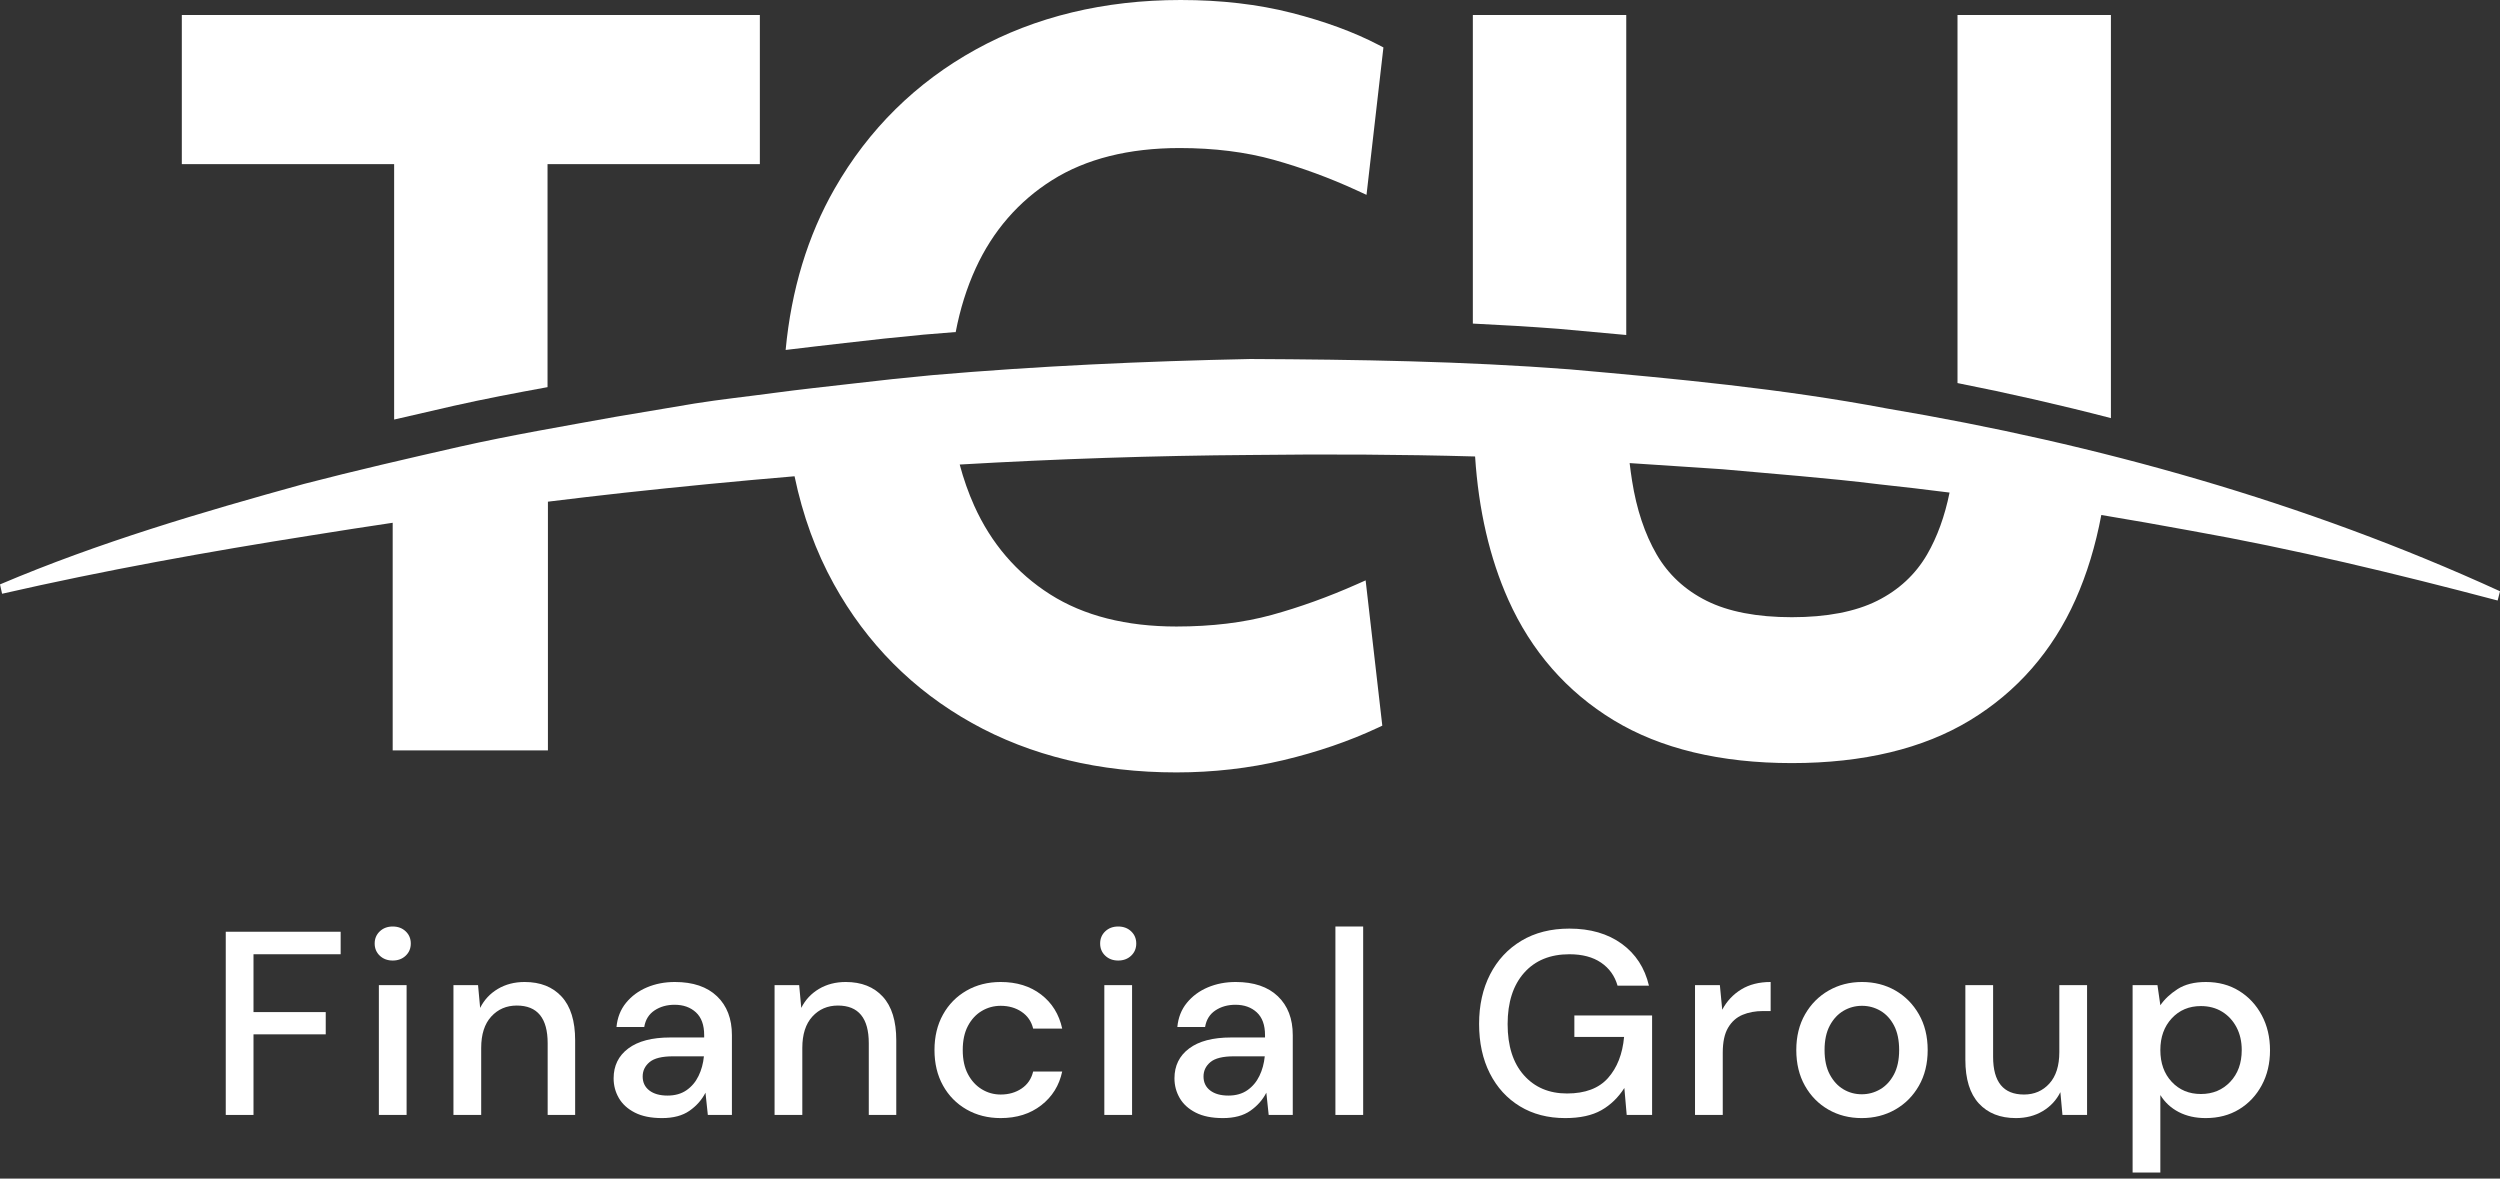
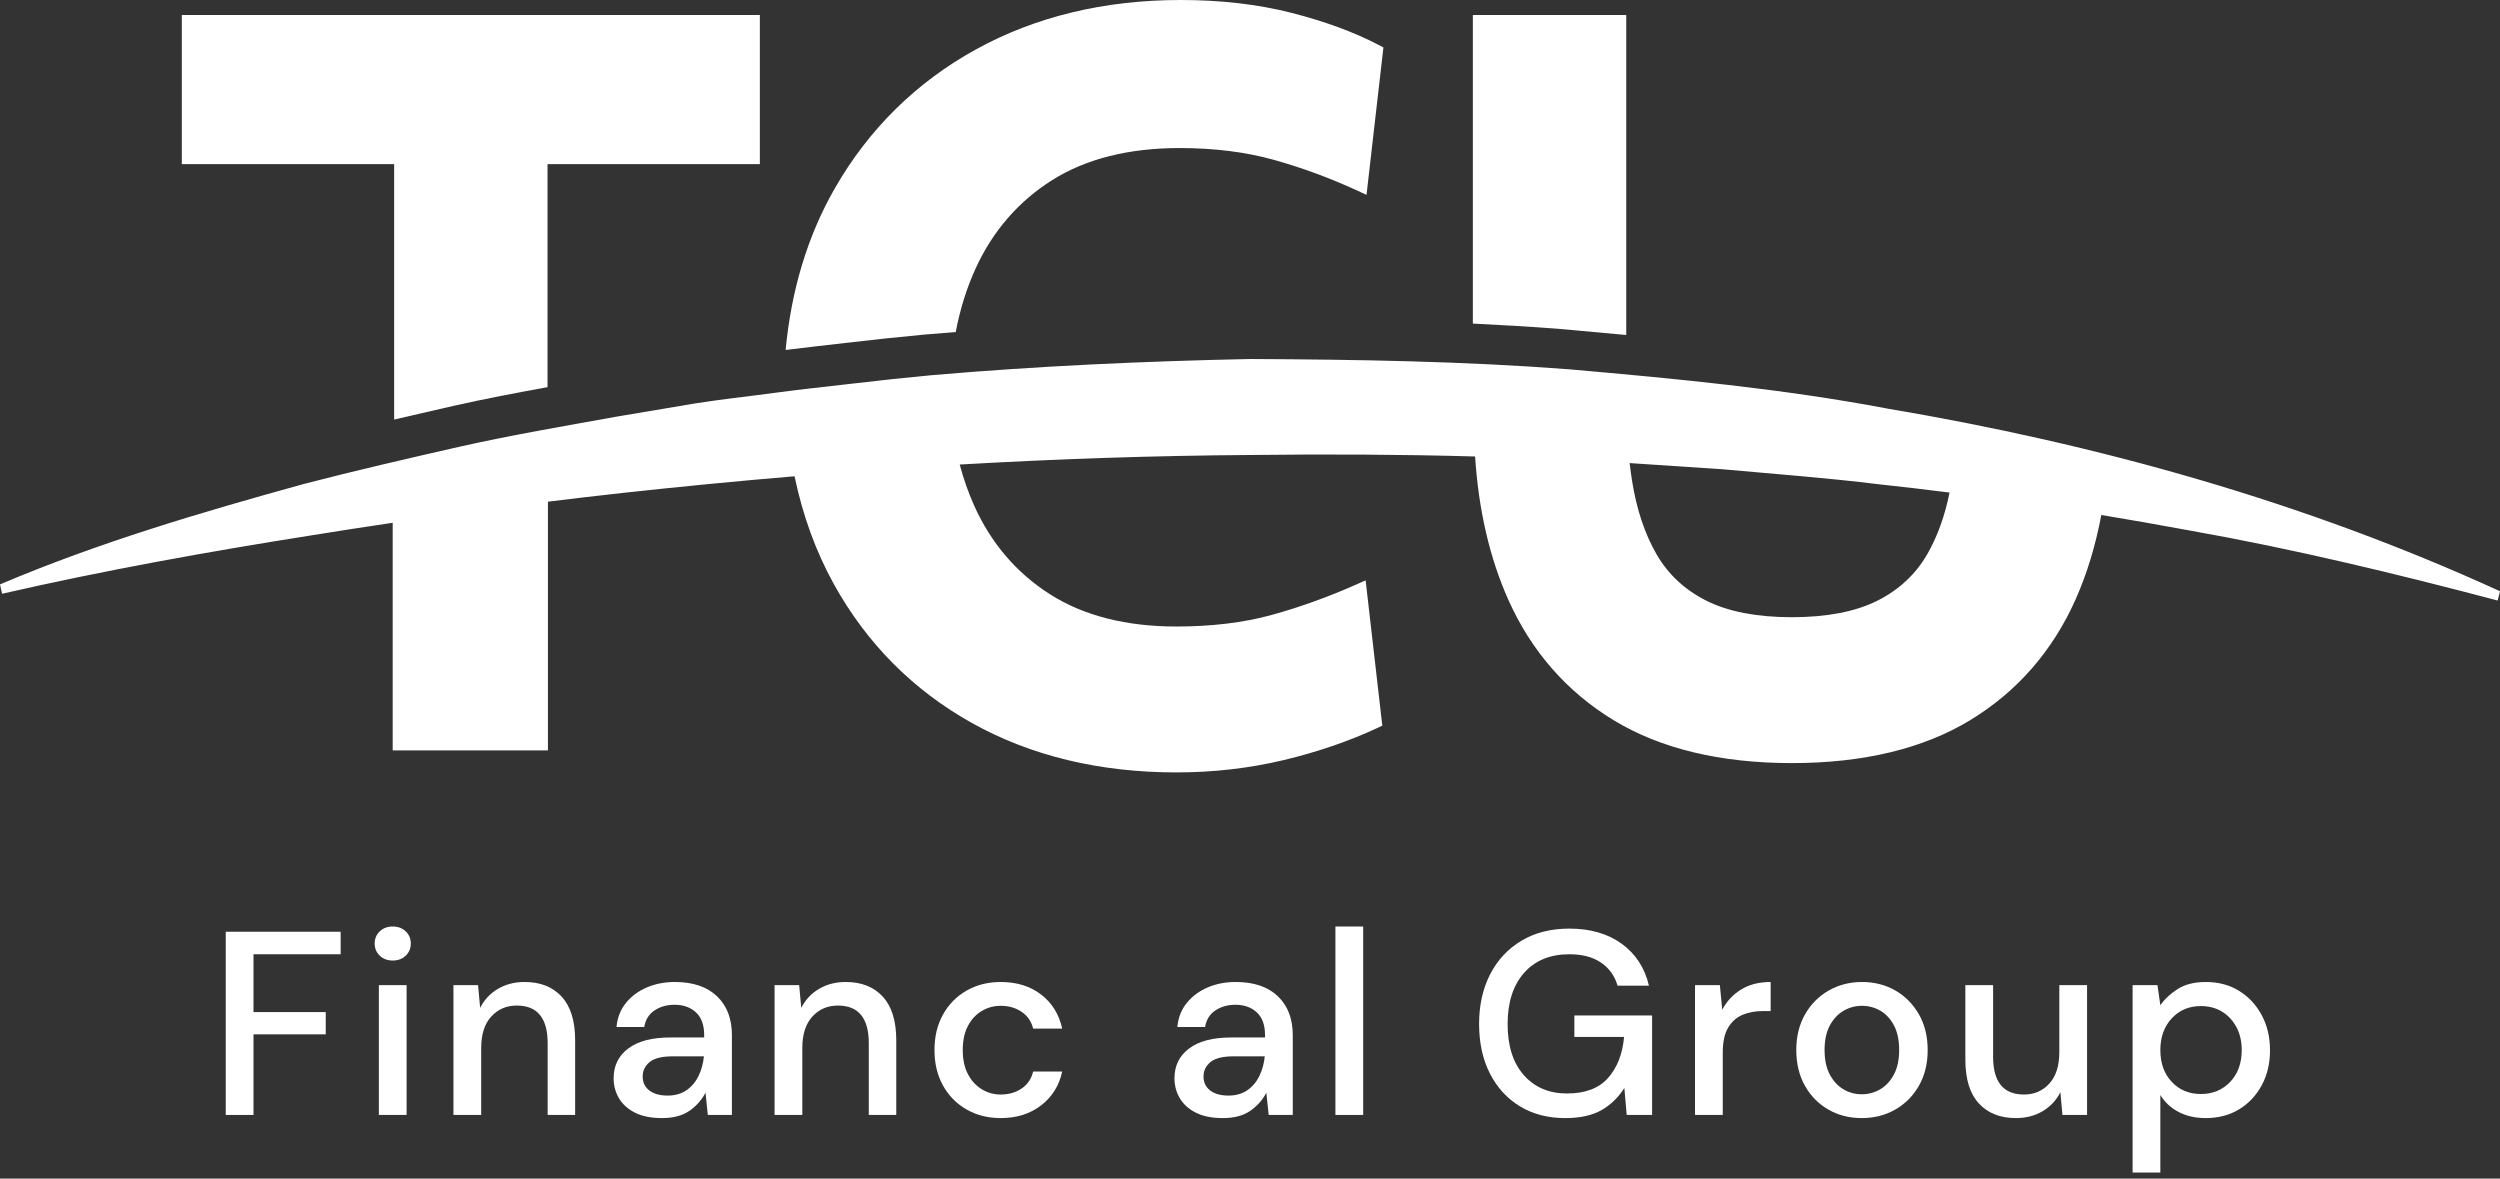
<svg xmlns="http://www.w3.org/2000/svg" width="350" height="165" viewBox="0 0 350 165" fill="none">
  <rect x="0" y="0" width="350" height="165" fill="#333333" stroke="none" />
-   <path d="M295.528 58.536V2.101H274.051V53.63C281.25 55.058 288.416 56.687 295.528 58.536Z" fill="white" />
  <path d="M218.179 46.033C221.345 46.313 224.51 46.599 227.675 46.899V2.101H206.198V45.302C210.193 45.491 214.187 45.727 218.179 46.033Z" fill="white" />
  <path d="M269.793 77.627C268.173 80.422 265.823 82.603 262.809 84.11C259.76 85.636 255.74 86.409 250.862 86.409C245.985 86.409 241.966 85.636 238.917 84.11C235.903 82.604 233.554 80.423 231.933 77.627C230.273 74.765 229.114 71.293 228.488 67.308C228.361 66.507 228.25 65.679 228.148 64.833C232.486 65.101 236.819 65.422 241.156 65.695C248.464 66.365 255.785 66.898 263.072 67.802C266.364 68.152 269.653 68.542 272.938 68.96C272.27 72.26 271.217 75.171 269.793 77.627ZM264.155 57.188C249.451 54.404 234.584 53.019 219.727 51.706C204.85 50.565 189.944 50.337 175.051 50.261C160.16 50.569 145.285 51.243 130.462 52.525C126.758 52.871 123.058 53.268 119.363 53.705C115.667 54.128 111.971 54.525 108.284 55.02C104.598 55.518 100.903 55.909 97.228 56.495L86.219 58.347C78.894 59.675 71.566 60.913 64.297 62.55C57.03 64.206 49.778 65.872 42.567 67.747C28.187 71.721 13.867 75.927 0 81.816L0.292 83.125C14.62 79.845 29.114 77.238 43.627 74.946C47.407 74.336 51.19 73.751 54.976 73.188V105.056H76.709V70.235C80.237 69.8 83.767 69.386 87.3 68.995C95.269 68.123 103.25 67.351 111.237 66.678C112.381 72.168 114.224 77.234 116.739 81.773C121.335 90.081 127.839 96.624 136.07 101.22C144.282 105.81 153.913 108.138 164.695 108.138C169.856 108.138 174.894 107.56 179.671 106.423C184.443 105.287 188.889 103.762 192.884 101.891L193.522 101.592L191.188 81.251L189.968 81.793C185.971 83.568 181.952 85.016 178.022 86.096C174.118 87.169 169.635 87.713 164.695 87.713C157.662 87.713 151.715 86.199 147.02 83.212C142.326 80.229 138.75 76.054 136.391 70.803C135.58 68.997 134.9 67.068 134.358 65.035C147.954 64.25 161.564 63.786 175.178 63.697C185.622 63.569 196.071 63.614 206.513 63.906C206.999 71.4 208.556 78.128 211.161 83.96C214.383 91.168 219.349 96.847 225.921 100.837C232.477 104.816 240.867 106.833 250.862 106.833C260.855 106.833 269.247 104.816 275.804 100.837C282.378 96.846 287.344 91.168 290.564 83.96C292.175 80.354 293.38 76.38 294.184 72.097C298.343 72.789 302.498 73.518 306.645 74.286C321.118 76.855 335.431 80.313 349.67 84.072L350 82.774C322.678 70.264 293.587 62.146 264.155 57.188Z" fill="white" />
  <path d="M118.276 48.023C121.954 47.587 125.637 47.193 129.324 46.848C130.815 46.719 132.307 46.601 133.799 46.484C134.408 43.294 135.338 40.306 136.6 37.556C138.997 32.329 142.604 28.173 147.321 25.205C152.043 22.233 158.039 20.726 165.146 20.726C169.975 20.726 174.406 21.279 178.314 22.372C182.265 23.477 186.161 24.909 189.894 26.626L191.312 27.279L193.679 6.641L192.991 6.281C189.582 4.502 185.485 2.994 180.813 1.8C176.138 0.605 170.917 -2.20932e-05 165.296 -2.20932e-05C154.592 -2.20932e-05 144.938 2.333 136.602 6.933C128.249 11.542 121.6 18.101 116.84 26.427C113.071 33.014 110.78 40.585 109.989 48.994C112.749 48.654 115.513 48.34 118.276 48.023Z" fill="white" />
  <path d="M25.454 2.101V22.977H55.179V58.737C57.937 58.093 60.699 57.458 63.462 56.828C67.843 55.841 72.246 55.004 76.655 54.201V22.977H106.379V2.101H25.454Z" fill="white" />
  <path d="M31.606 156.092V130.444H47.691V133.595H35.49V141.693H45.603V144.808H35.49V156.092H31.606Z" fill="white" />
  <path d="M53.041 137.919H56.924V156.092H53.041V137.919ZM54.983 134.475C54.25 134.475 53.645 134.249 53.169 133.797C52.693 133.345 52.454 132.777 52.454 132.093C52.454 131.409 52.693 130.841 53.169 130.389C53.645 129.937 54.25 129.711 54.983 129.711C55.716 129.711 56.32 129.937 56.797 130.389C57.273 130.841 57.511 131.409 57.511 132.093C57.511 132.777 57.273 133.345 56.797 133.797C56.32 134.249 55.716 134.475 54.983 134.475Z" fill="white" />
  <path d="M63.483 156.092V137.919H66.927L67.22 141.107C67.782 139.983 68.606 139.098 69.693 138.45C70.779 137.803 72.032 137.479 73.449 137.479C75.647 137.479 77.375 138.163 78.633 139.531C79.891 140.899 80.521 142.938 80.521 145.65V156.092H76.673V146.053C76.673 142.535 75.231 140.777 72.35 140.777C70.908 140.777 69.717 141.289 68.777 142.315C67.836 143.341 67.367 144.808 67.367 146.713V156.092H63.483Z" fill="white" />
  <path d="M93.455 153.381C94.504 153.381 95.39 153.131 96.111 152.63C96.832 152.129 97.394 151.464 97.796 150.633C98.2 149.803 98.45 148.887 98.548 147.885H94.224C92.685 147.885 91.592 148.154 90.945 148.691C90.297 149.229 89.974 149.9 89.974 150.706C89.974 151.537 90.285 152.19 90.908 152.667C91.531 153.143 92.379 153.381 93.455 153.381ZM92.685 156.532C91.146 156.532 89.876 156.275 88.875 155.762C87.873 155.249 87.128 154.572 86.64 153.729C86.15 152.886 85.907 151.964 85.907 150.963C85.907 149.204 86.59 147.811 87.958 146.786C89.326 145.76 91.28 145.247 93.821 145.247H98.584V144.917C98.584 143.501 98.2 142.438 97.43 141.729C96.66 141.021 95.665 140.667 94.443 140.667C93.368 140.667 92.434 140.93 91.641 141.455C90.847 141.98 90.364 142.755 90.194 143.781H86.309C86.432 142.462 86.878 141.332 87.647 140.392C88.417 139.452 89.393 138.731 90.578 138.23C91.763 137.73 93.064 137.479 94.48 137.479C97.021 137.479 98.987 138.145 100.38 139.476C101.772 140.807 102.468 142.621 102.468 144.917V156.092H99.097L98.767 152.978C98.254 153.98 97.509 154.822 96.532 155.506C95.555 156.19 94.272 156.532 92.685 156.532Z" fill="white" />
  <path d="M108.44 156.092V137.919H111.884L112.177 141.107C112.739 139.983 113.563 139.098 114.65 138.45C115.737 137.803 116.989 137.479 118.406 137.479C120.604 137.479 122.332 138.163 123.59 139.531C124.848 140.899 125.478 142.938 125.478 145.65V156.092H121.63V146.053C121.63 142.535 120.188 140.777 117.307 140.777C115.865 140.777 114.674 141.289 113.734 142.315C112.794 143.341 112.324 144.808 112.324 146.713V156.092H108.44Z" fill="white" />
  <path d="M140.097 156.532C138.314 156.532 136.72 156.129 135.315 155.323C133.911 154.517 132.811 153.399 132.018 151.97C131.223 150.541 130.827 148.887 130.827 147.005C130.827 145.125 131.223 143.469 132.018 142.041C132.811 140.611 133.911 139.494 135.315 138.688C136.72 137.882 138.314 137.479 140.097 137.479C142.344 137.479 144.231 138.065 145.758 139.238C147.285 140.41 148.268 141.998 148.708 144.001H144.641C144.396 143 143.859 142.218 143.028 141.656C142.198 141.094 141.221 140.813 140.097 140.813C139.144 140.813 138.265 141.051 137.459 141.528C136.653 142.004 136.005 142.7 135.517 143.616C135.028 144.532 134.784 145.663 134.784 147.005C134.784 148.349 135.028 149.478 135.517 150.395C136.005 151.311 136.653 152.013 137.459 152.502C138.265 152.991 139.144 153.234 140.097 153.234C141.221 153.234 142.198 152.954 143.028 152.391C143.859 151.83 144.396 151.036 144.641 150.01H148.708C148.292 151.965 147.315 153.54 145.777 154.736C144.237 155.934 142.344 156.532 140.097 156.532Z" fill="white" />
-   <path d="M154.606 137.919H158.49V156.092H154.606V137.919ZM156.548 134.475C155.815 134.475 155.211 134.249 154.734 133.797C154.258 133.345 154.02 132.777 154.02 132.093C154.02 131.409 154.258 130.841 154.734 130.389C155.211 129.937 155.815 129.711 156.548 129.711C157.281 129.711 157.886 129.937 158.362 130.389C158.838 130.841 159.076 131.409 159.076 132.093C159.076 132.777 158.838 133.345 158.362 133.797C157.886 134.249 157.281 134.475 156.548 134.475Z" fill="white" />
  <path d="M171.973 153.381C173.023 153.381 173.909 153.131 174.63 152.63C175.35 152.129 175.913 151.464 176.315 150.633C176.719 149.803 176.968 148.887 177.067 147.885H172.742C171.204 147.885 170.11 148.154 169.464 148.691C168.816 149.229 168.492 149.9 168.492 150.706C168.492 151.537 168.804 152.19 169.427 152.667C170.05 153.143 170.898 153.381 171.973 153.381ZM171.204 156.532C169.665 156.532 168.395 156.275 167.394 155.762C166.391 155.249 165.647 154.572 165.159 153.729C164.669 152.886 164.425 151.964 164.425 150.963C164.425 149.204 165.109 147.811 166.477 146.786C167.845 145.76 169.799 145.247 172.34 145.247H177.103V144.917C177.103 143.501 176.719 142.438 175.949 141.729C175.179 141.021 174.183 140.667 172.962 140.667C171.887 140.667 170.953 140.93 170.16 141.455C169.365 141.98 168.883 142.755 168.713 143.781H164.828C164.95 142.462 165.397 141.332 166.166 140.392C166.935 139.452 167.912 138.731 169.097 138.23C170.281 137.73 171.582 137.479 172.999 137.479C175.539 137.479 177.506 138.145 178.899 139.476C180.291 140.807 180.987 142.621 180.987 144.917V156.092H177.616L177.286 152.978C176.773 153.98 176.028 154.822 175.051 155.506C174.074 156.19 172.791 156.532 171.204 156.532Z" fill="white" />
  <path d="M186.958 129.711H190.843V156.092H186.958V129.711Z" fill="white" />
  <path d="M219.128 156.532C216.71 156.532 214.597 155.982 212.789 154.883C210.981 153.784 209.577 152.245 208.575 150.267C207.573 148.288 207.073 145.979 207.073 143.342C207.073 140.729 207.587 138.42 208.612 136.417C209.638 134.413 211.097 132.844 212.991 131.708C214.883 130.573 217.125 130.005 219.714 130.005C222.645 130.005 225.087 130.713 227.042 132.129C228.996 133.547 230.267 135.501 230.853 137.992H226.456C226.065 136.624 225.296 135.55 224.147 134.768C222.999 133.986 221.522 133.595 219.714 133.595C217.027 133.595 214.914 134.462 213.375 136.196C211.837 137.931 211.067 140.325 211.067 143.378C211.067 146.432 211.824 148.813 213.339 150.523C214.853 152.233 216.868 153.088 219.384 153.088C221.925 153.088 223.836 152.367 225.119 150.926C226.401 149.485 227.152 147.568 227.372 145.173H220.411V142.169H231.293V156.092H227.738L227.409 152.318C226.553 153.662 225.478 154.7 224.185 155.433C222.889 156.165 221.204 156.532 219.128 156.532Z" fill="white" />
  <path d="M237.302 156.092V137.919H240.782L241.112 141.363C241.747 140.167 242.633 139.219 243.769 138.523C244.905 137.827 246.279 137.479 247.891 137.479V141.546H246.828C245.753 141.546 244.795 141.724 243.952 142.077C243.109 142.432 242.437 143.03 241.937 143.873C241.436 144.715 241.186 145.882 241.186 147.372V156.092H237.302Z" fill="white" />
  <path d="M260.641 153.198C261.569 153.198 262.431 152.966 263.225 152.502C264.018 152.038 264.659 151.347 265.148 150.431C265.636 149.515 265.881 148.374 265.881 147.005C265.881 145.638 265.643 144.495 265.167 143.58C264.69 142.664 264.055 141.974 263.261 141.509C262.467 141.046 261.607 140.813 260.678 140.813C259.749 140.813 258.889 141.046 258.095 141.509C257.301 141.974 256.66 142.664 256.171 143.58C255.683 144.495 255.439 145.638 255.439 147.005C255.439 148.374 255.683 149.515 256.171 150.431C256.66 151.347 257.295 152.038 258.077 152.502C258.859 152.966 259.713 153.198 260.641 153.198ZM260.641 156.532C258.907 156.532 257.35 156.135 255.97 155.341C254.59 154.548 253.497 153.436 252.691 152.007C251.885 150.578 251.481 148.911 251.481 147.005C251.481 145.1 251.89 143.433 252.709 142.004C253.527 140.575 254.633 139.464 256.025 138.67C257.417 137.877 258.968 137.479 260.678 137.479C262.412 137.479 263.969 137.877 265.35 138.67C266.729 139.464 267.829 140.575 268.647 142.004C269.465 143.433 269.875 145.1 269.875 147.005C269.875 148.911 269.465 150.578 268.647 152.007C267.829 153.436 266.724 154.548 265.331 155.341C263.939 156.135 262.376 156.532 260.641 156.532Z" fill="white" />
  <path d="M282.223 156.532C280.024 156.532 278.296 155.849 277.038 154.48C275.78 153.112 275.151 151.073 275.151 148.361V137.919H279.035V147.958C279.035 151.475 280.476 153.234 283.359 153.234C284.8 153.234 285.984 152.721 286.913 151.695C287.841 150.669 288.305 149.204 288.305 147.298V137.919H292.189V156.092H288.744L288.452 152.904C287.889 154.028 287.065 154.914 285.978 155.561C284.891 156.208 283.639 156.532 282.223 156.532Z" fill="white" />
  <path d="M308.127 153.161C309.788 153.161 311.156 152.594 312.231 151.457C313.306 150.321 313.843 148.838 313.843 147.005C313.843 145.809 313.599 144.746 313.111 143.818C312.621 142.89 311.95 142.163 311.095 141.638C310.24 141.113 309.25 140.85 308.127 140.85C306.466 140.85 305.104 141.424 304.042 142.572C302.979 143.72 302.448 145.198 302.448 147.005C302.448 148.838 302.979 150.321 304.042 151.457C305.104 152.594 306.466 153.161 308.127 153.161ZM298.565 164.153V137.919H302.045L302.448 140.74C303.034 139.886 303.84 139.128 304.867 138.469C305.892 137.809 307.211 137.48 308.823 137.48C310.582 137.48 312.133 137.894 313.477 138.725C314.82 139.556 315.876 140.691 316.646 142.132C317.416 143.574 317.801 145.21 317.801 147.042C317.801 148.874 317.416 150.505 316.646 151.933C315.876 153.363 314.82 154.486 313.477 155.304C312.133 156.123 310.57 156.532 308.787 156.532C307.37 156.532 306.118 156.25 305.031 155.69C303.944 155.128 303.083 154.334 302.448 153.307V164.153H298.565Z" fill="white" />
</svg>